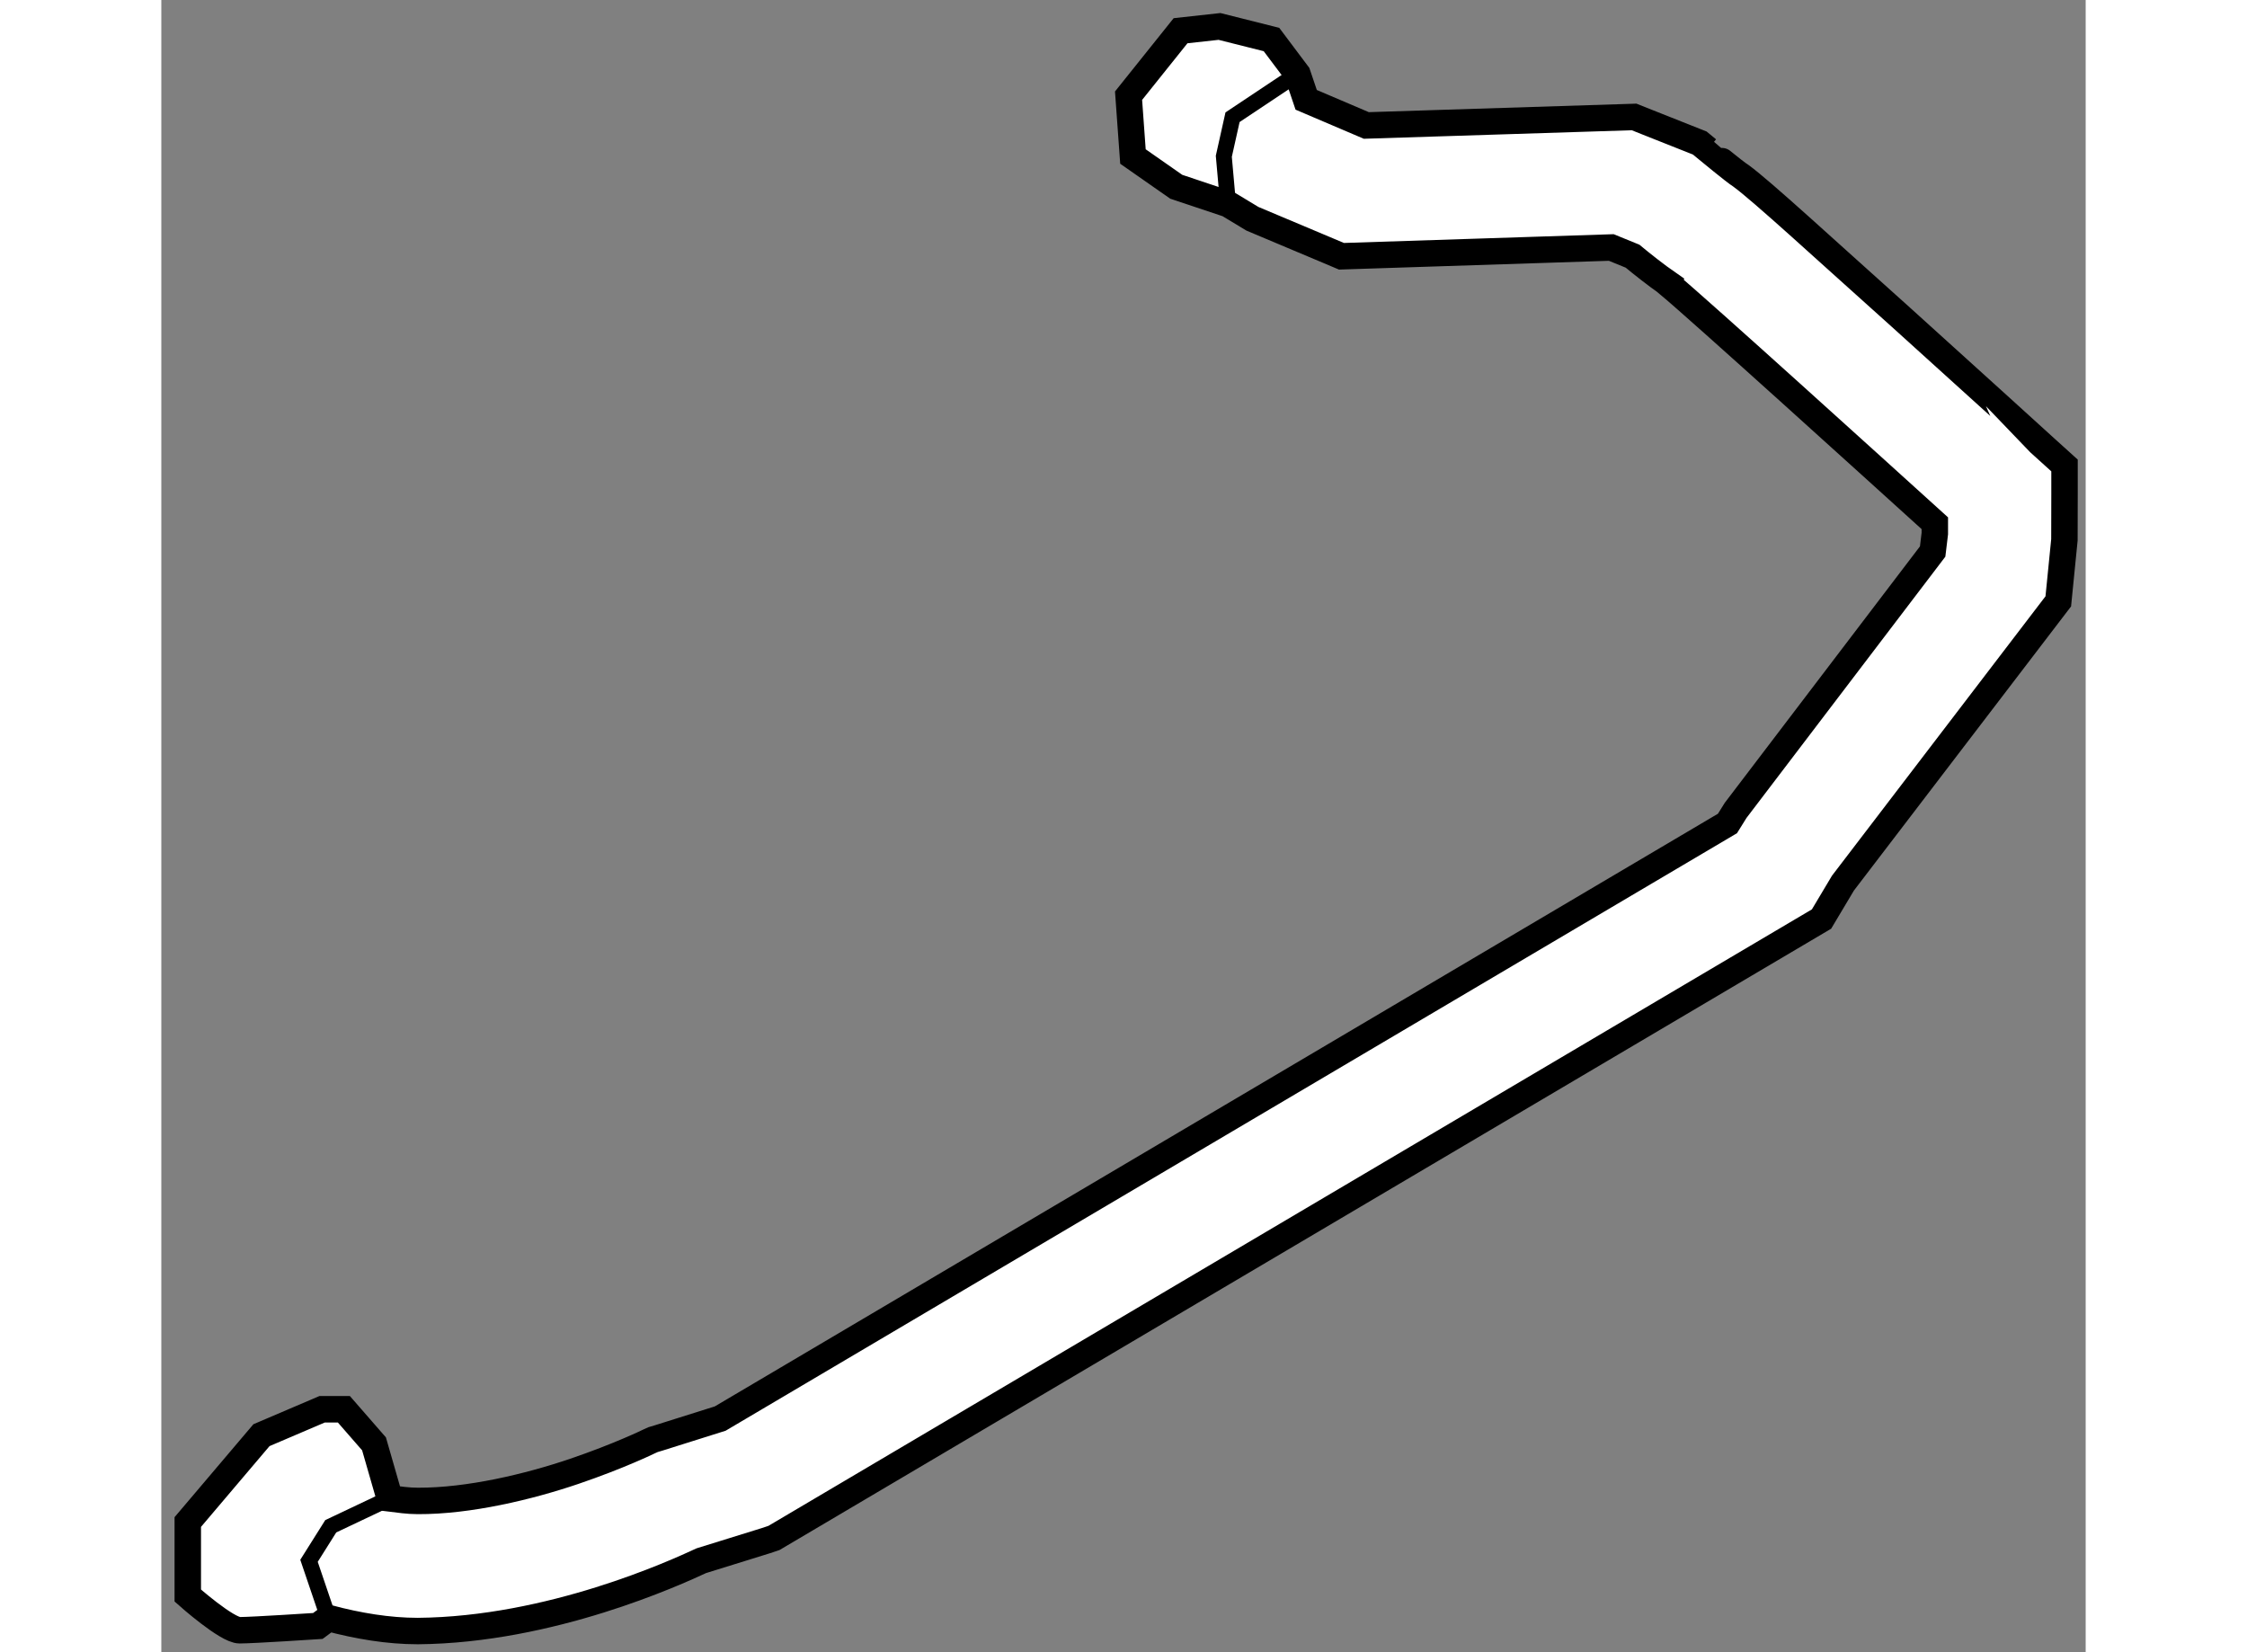
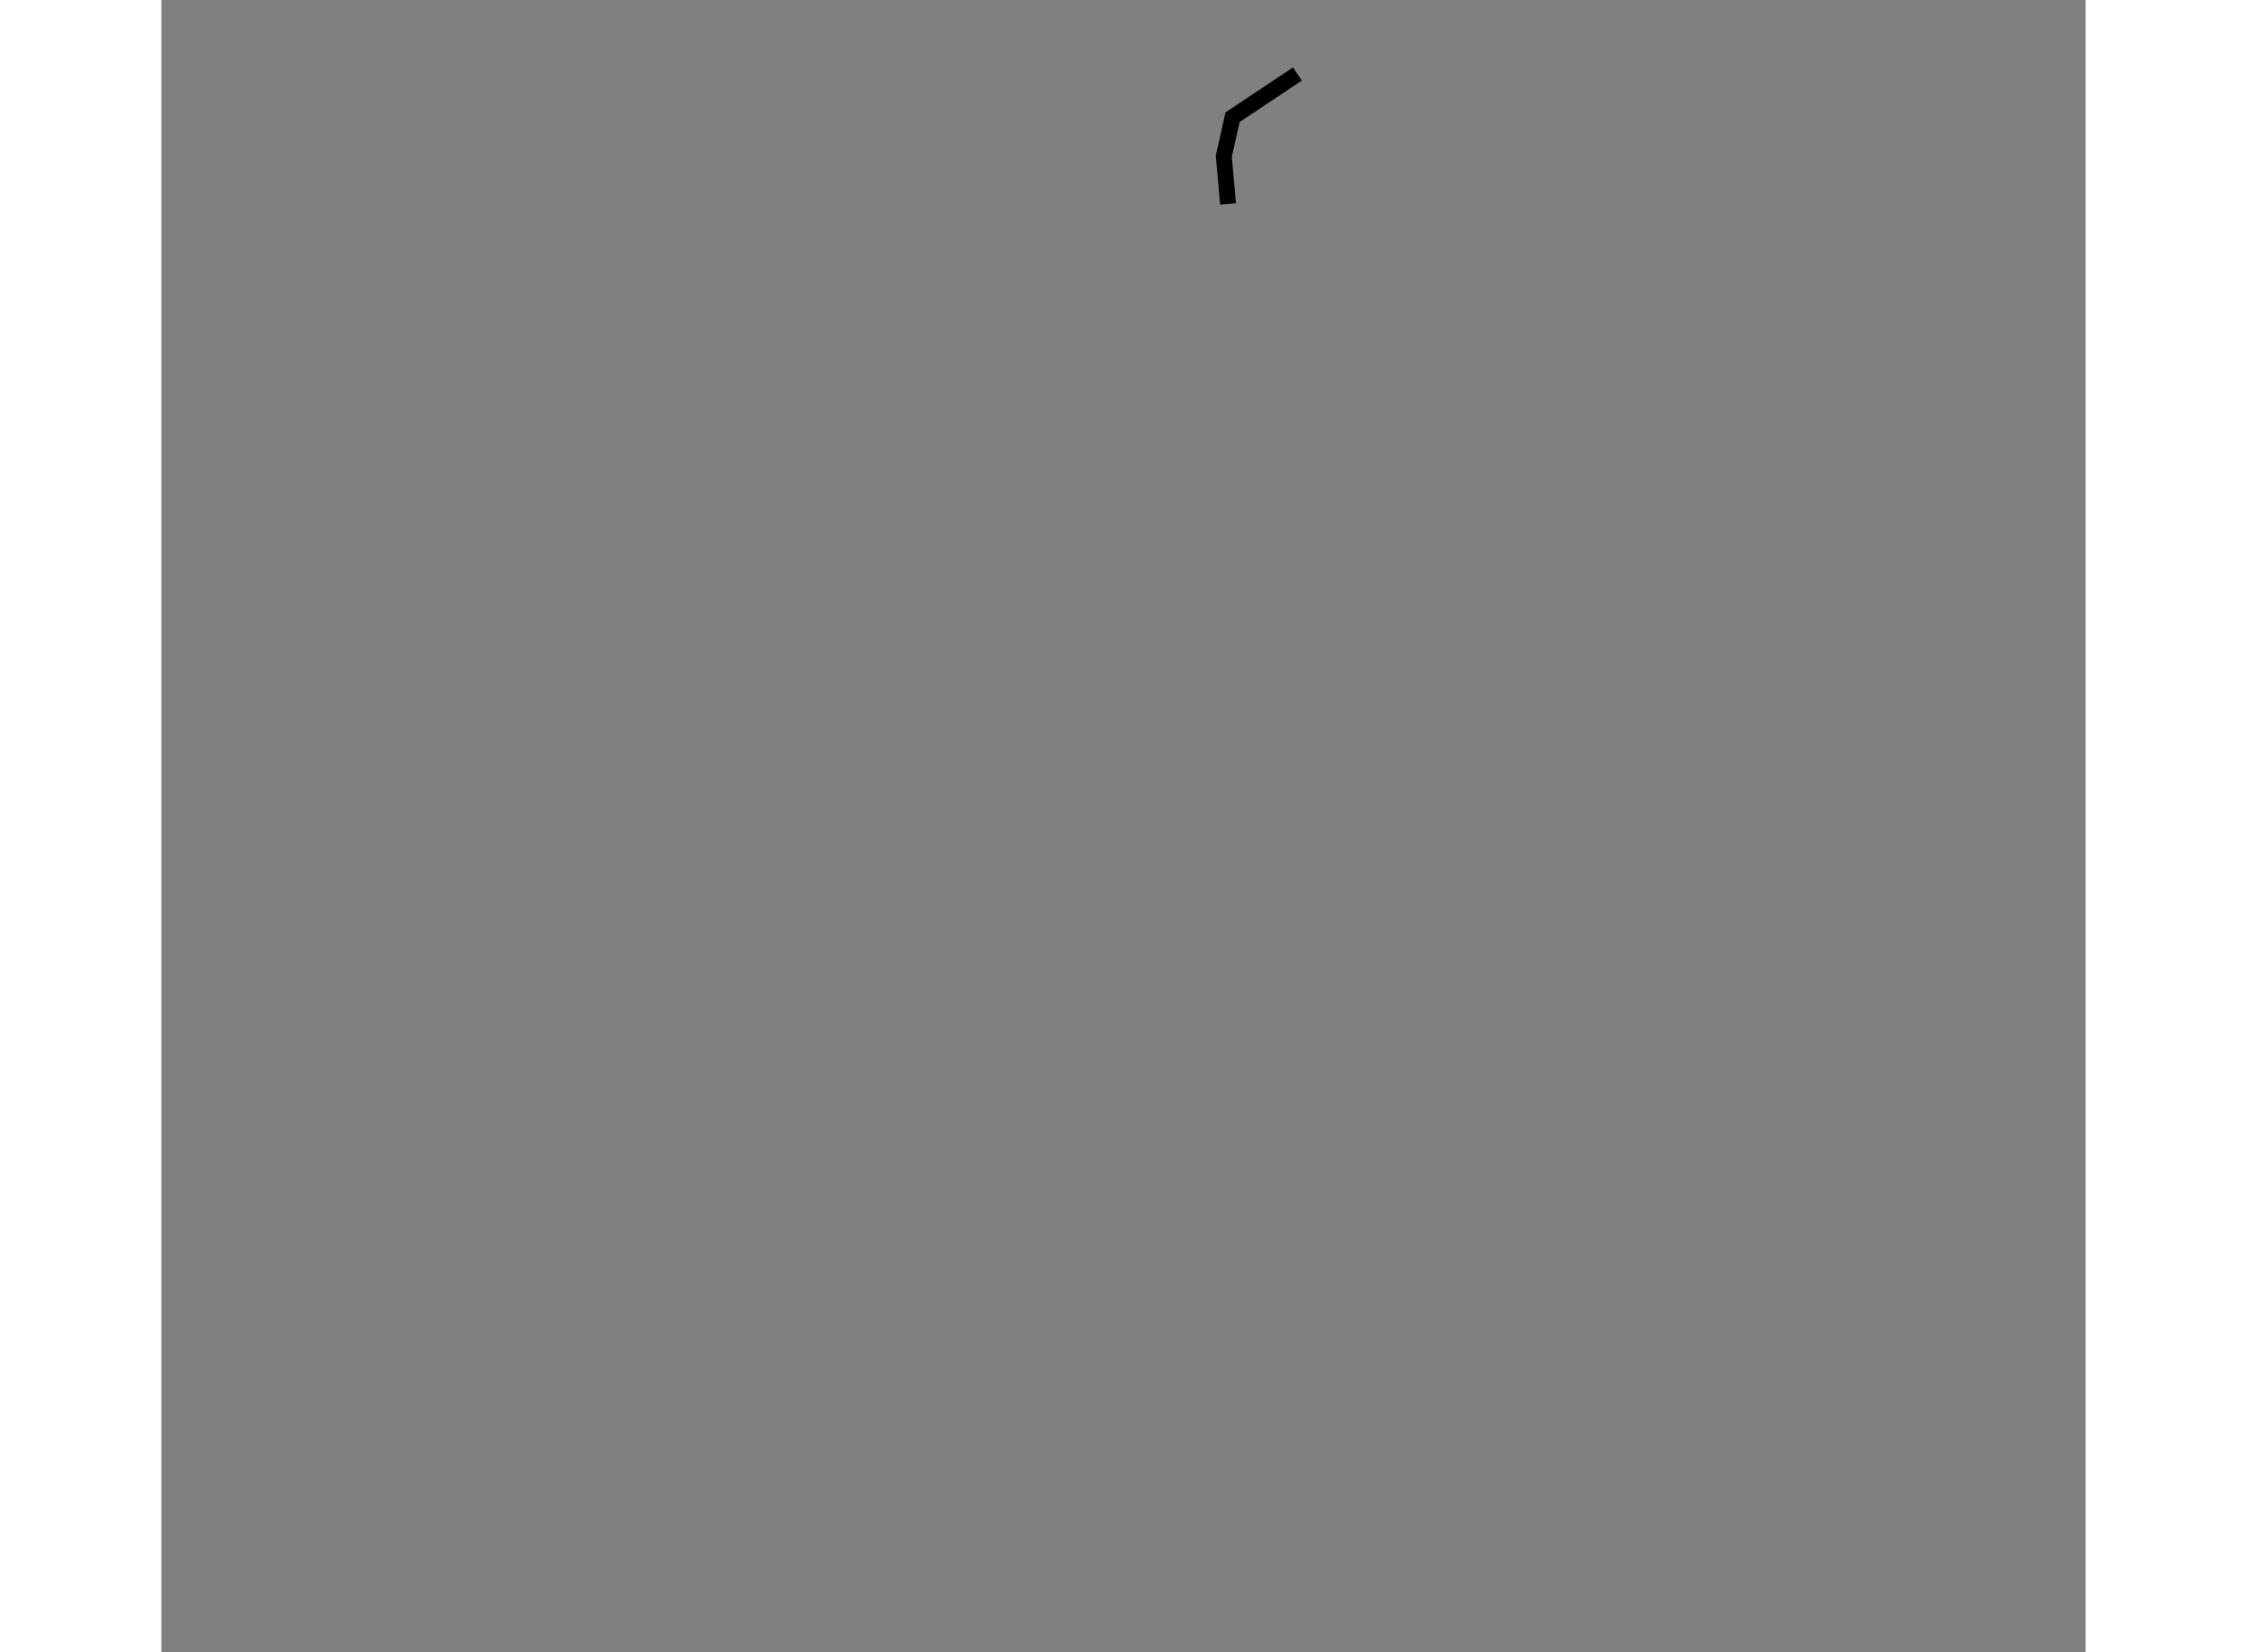
<svg xmlns="http://www.w3.org/2000/svg" version="1.1" x="0px" y="0px" width="244.8px" height="180px" viewBox="186.185 132.325 36.381 31.236" enable-background="new 0 0 244.8 180" xml:space="preserve">
  <rect x="186.185" y="132.325" width="36.381" height="31.236" fill="#808080" stroke="none" />
  <g>
-     <path fill="#FFFFFF" stroke="#000000" stroke-width="0.5" d="M206.813,136.461l1.43,0.602l0.253,0.107l5.101-0.166l0.402,0.164     c0.166,0.138,0.444,0.359,0.681,0.523l-0.002,0.006c0.606,0.505,3.883,3.476,5.036,4.52v0.195l-0.041,0.34l-3.725,4.894     l-0.154,0.247l-19.043,11.251l-1.172,0.369l-0.098,0.029l-0.081,0.037c0,0-0.555,0.272-1.409,0.563     c-0.857,0.291-1.99,0.563-2.957,0.559c-0.19,0-0.359-0.027-0.531-0.048l-0.297-1.031l-0.57-0.654h-0.411l-1.147,0.49l-1.393,1.642     v1.39c0,0,0.737,0.656,0.981,0.656c0.247,0,1.478-0.081,1.478-0.081l0.201-0.149c0.563,0.149,1.131,0.245,1.689,0.245     c2.513-0.021,4.872-1.104,5.36-1.33l1.224-0.38l0.149-0.05l19.805-11.701l0.405-0.679l4.071-5.327l0.116-1.164l0.002-0.854v-0.551     l-0.398-0.36c0-0.002-1.334-1.212-2.695-2.442c-1.428-1.278-2.63-2.387-3.023-2.673c-0.127-0.079-0.629-0.498-0.631-0.498     l-0.149-0.123l-1.003-0.398l-0.238-0.095l-5.063,0.161l-1.137-0.485l-0.164-0.485l-0.492-0.655l-0.983-0.247l-0.736,0.081     l-0.983,1.228l0.083,1.15l0.819,0.572l0.981,0.328L206.813,136.461z" />
-     <polyline fill="none" stroke="#000000" stroke-width="0.3" points="190.502,160.652 189.388,161.18 188.977,161.833      189.344,162.914   " />
    <polyline fill="none" stroke="#000000" stroke-width="0.3" points="207.663,133.724 206.437,134.541 206.272,135.28      206.352,136.181   " />
  </g>
</svg>